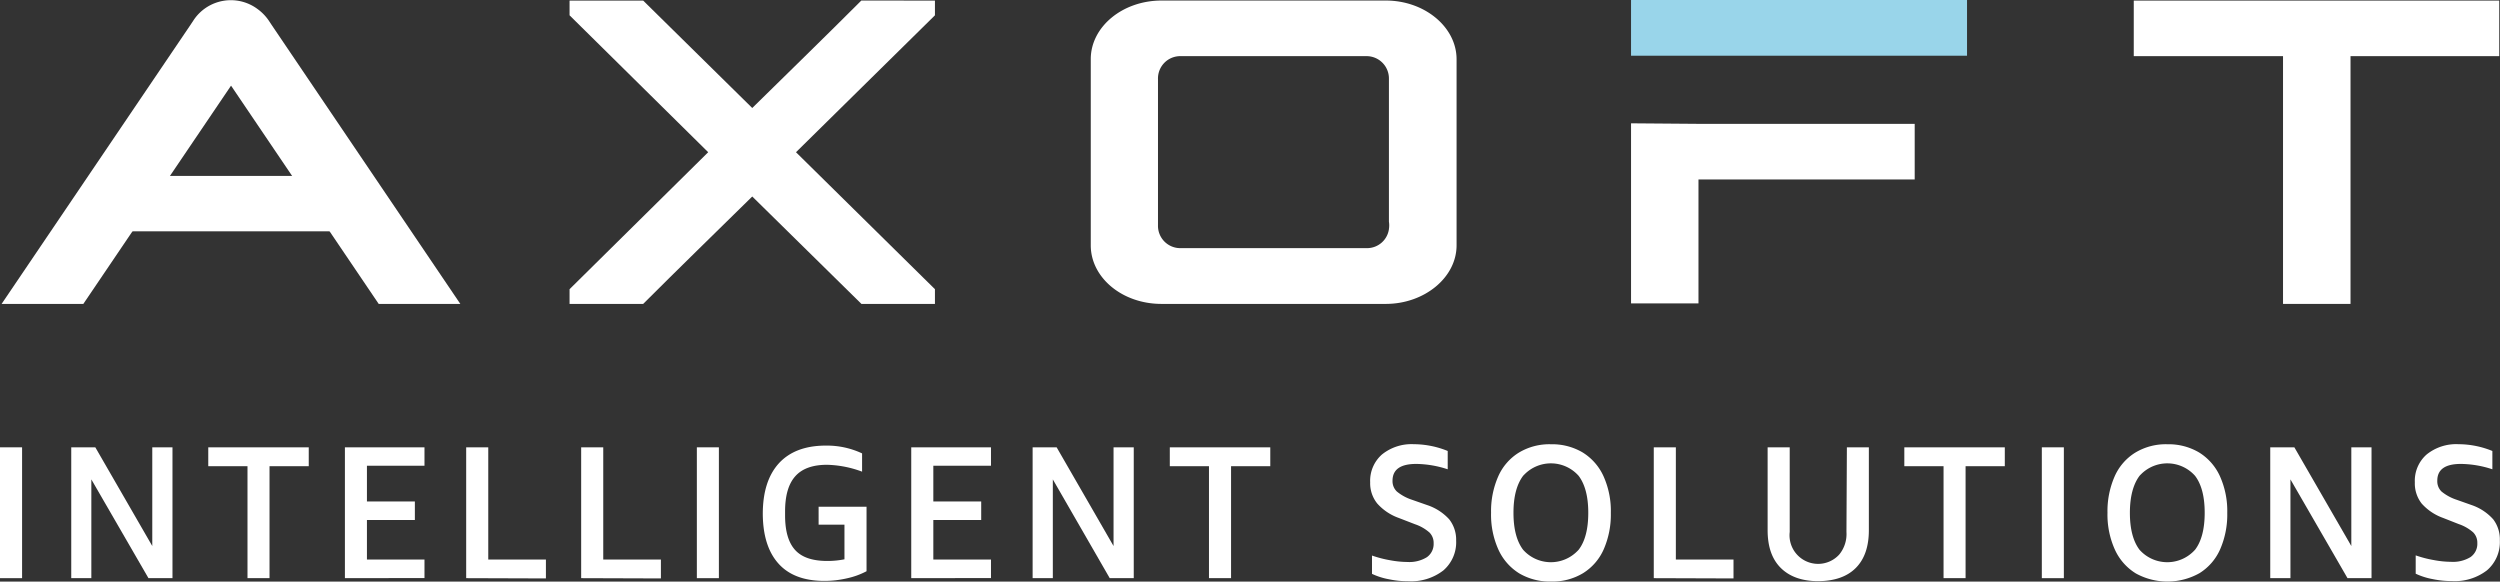
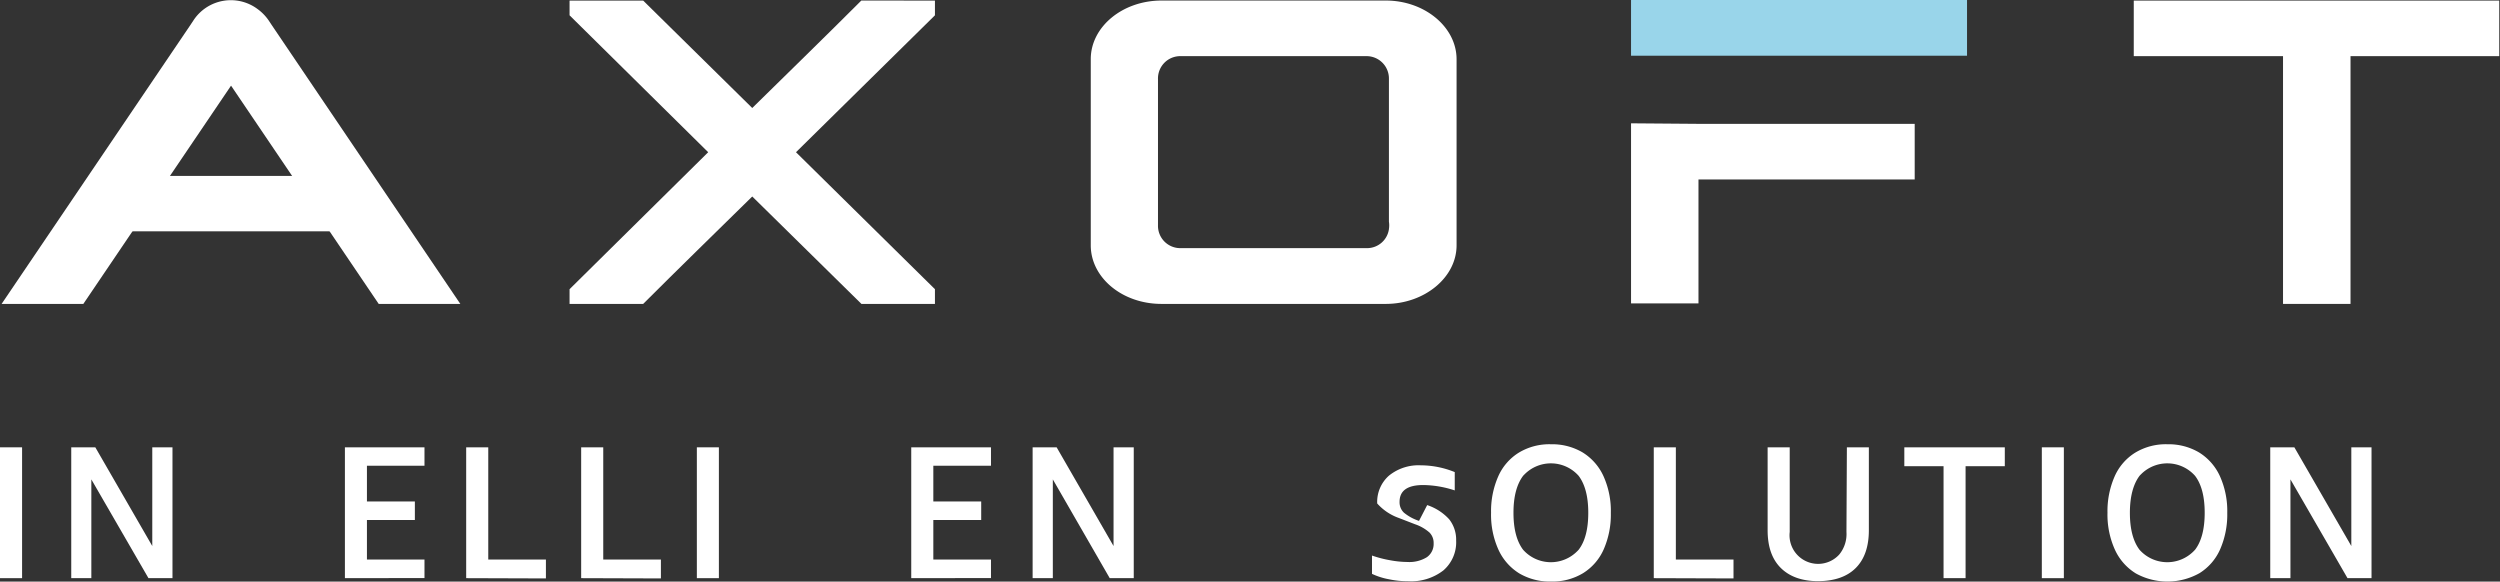
<svg xmlns="http://www.w3.org/2000/svg" id="Layer_1" data-name="Layer 1" viewBox="0 0 465.27 108.24">
  <rect x="0" y="0" width="465.27" height="108.24" fill="#333333" stroke="none" />
  <defs>
    <style>
      .cls-1 {
        fill: #fff;
      }

      .cls-2 {
        fill: #99d5ea;
      }
    </style>
  </defs>
  <g>
    <g>
      <path class="cls-1" d="M0,107.6V83.25H4.11V107.6Z" />
      <path class="cls-1" d="M17,89.22V107.6H13.26V83.25h4.48l10.6,18.37V83.25H32.1V107.6H27.63Z" />
-       <path class="cls-1" d="M46.06,107.6V86.76h-7.3V83.25h18.7v3.51h-7.3V107.6Z" />
      <path class="cls-1" d="M64.19,107.6V83.25H79v3.43H68.29v6.65h8.92v3.45H68.29v7.36H79v3.44Z" />
      <path class="cls-1" d="M86.76,107.6V83.25h4.11v20.89H101.6v3.51Z" />
      <path class="cls-1" d="M108.16,107.6V83.25h4.11v20.89H123v3.51Z" />
      <path class="cls-1" d="M129.69,107.6V83.25h4.1V107.6Z" />
-       <path class="cls-1" d="M154,104.4a16,16,0,0,0,3.16-.31V97.65h-4.81V94.31h8.92v12a14.13,14.13,0,0,1-3.6,1.31,18.48,18.48,0,0,1-4.25.49q-5.64,0-8.53-3.21t-2.93-9.24q0-6.15,3-9.44c2-2.18,4.91-3.28,8.68-3.29a15.42,15.42,0,0,1,6.8,1.45v3.4a19.93,19.93,0,0,0-6.51-1.28c-2.65,0-4.62.69-5.9,2.11s-1.92,3.59-1.92,6.57v.74c0,2.92.62,5.07,1.88,6.45S151.24,104.4,154,104.4Z" />
      <path class="cls-1" d="M169.59,107.6V83.25h14.84v3.43H173.7v6.65h8.91v3.45H173.7v7.36h10.73v3.44Z" />
      <path class="cls-1" d="M195.94,89.22V107.6h-3.76V83.25h4.47l10.59,18.37V83.25H211V107.6h-4.47Z" />
-       <path class="cls-1" d="M225,107.6V86.76h-7.29V83.25h18.7v3.51h-7.3V107.6Z" />
-       <path class="cls-1" d="M260.31,96.39a9.72,9.72,0,0,1-4-2.69A6,6,0,0,1,255,89.77a6.52,6.52,0,0,1,2.2-5.19,8.75,8.75,0,0,1,5.94-1.91,16.85,16.85,0,0,1,6.29,1.26v3.41a19.28,19.28,0,0,0-5.86-1q-4.41,0-4.41,3.13a2.66,2.66,0,0,0,.8,2,8.63,8.63,0,0,0,2.82,1.54L265.61,94a9.64,9.64,0,0,1,4.1,2.65A6.13,6.13,0,0,1,271,100.6a6.92,6.92,0,0,1-2.39,5.57,9.82,9.82,0,0,1-6.58,2,17,17,0,0,1-3.56-.37,12.79,12.79,0,0,1-3.13-1v-3.41a21.12,21.12,0,0,0,3.39.88,18.19,18.19,0,0,0,3.21.32,6.21,6.21,0,0,0,3.61-.89,3,3,0,0,0,1.26-2.59,2.72,2.72,0,0,0-.77-2,7.9,7.9,0,0,0-2.68-1.54Z" />
+       <path class="cls-1" d="M260.31,96.39a9.72,9.72,0,0,1-4-2.69a6.52,6.52,0,0,1,2.2-5.19,8.75,8.75,0,0,1,5.94-1.91,16.85,16.85,0,0,1,6.29,1.26v3.41a19.28,19.28,0,0,0-5.86-1q-4.41,0-4.41,3.13a2.66,2.66,0,0,0,.8,2,8.63,8.63,0,0,0,2.82,1.54L265.61,94a9.64,9.64,0,0,1,4.1,2.65A6.13,6.13,0,0,1,271,100.6a6.92,6.92,0,0,1-2.39,5.57,9.82,9.82,0,0,1-6.58,2,17,17,0,0,1-3.56-.37,12.79,12.79,0,0,1-3.13-1v-3.41a21.12,21.12,0,0,0,3.39.88,18.19,18.19,0,0,0,3.21.32,6.21,6.21,0,0,0,3.61-.89,3,3,0,0,0,1.26-2.59,2.72,2.72,0,0,0-.77-2,7.9,7.9,0,0,0-2.68-1.54Z" />
      <path class="cls-1" d="M277.5,95.43a16.06,16.06,0,0,1,1.32-6.74,9.87,9.87,0,0,1,3.83-4.44,11,11,0,0,1,6-1.57,11.14,11.14,0,0,1,5.87,1.51,10.08,10.08,0,0,1,3.89,4.4,15.74,15.74,0,0,1,1.38,6.87,16.12,16.12,0,0,1-1.32,6.76,9.93,9.93,0,0,1-3.83,4.44,11,11,0,0,1-6,1.57,11.2,11.2,0,0,1-5.88-1.51,10.12,10.12,0,0,1-3.88-4.4A15.8,15.8,0,0,1,277.5,95.43Zm4.17,0q0,4.51,1.79,6.88a6.91,6.91,0,0,0,10.06.29,3.83,3.83,0,0,0,.28-.29c1.2-1.56,1.79-3.86,1.79-6.88s-.61-5.31-1.79-6.87a6.9,6.9,0,0,0-10.06-.29,3.83,3.83,0,0,0-.28.29Q281.67,90.95,281.67,95.43Z" />
      <path class="cls-1" d="M307.78,107.6V83.25h4.11v20.89h10.73v3.51Z" />
      <path class="cls-1" d="M343.72,83.25h4.09V98.68q0,4.56-2.41,7t-7,2.48c-3,0-5.35-.83-7-2.48s-2.43-4-2.43-7V83.25h4.11V99a5.32,5.32,0,0,0,9.22,4.2,6,6,0,0,0,1.34-4.2Z" />
      <path class="cls-1" d="M361.71,107.6V86.76h-7.3V83.25h18.7v3.51h-7.3V107.6Z" />
      <path class="cls-1" d="M380,107.6V83.25h4.1V107.6Z" />
      <path class="cls-1" d="M392.22,95.43a16.06,16.06,0,0,1,1.32-6.74,9.87,9.87,0,0,1,3.83-4.44,11,11,0,0,1,6-1.57,11.14,11.14,0,0,1,5.87,1.51,10.08,10.08,0,0,1,3.89,4.4,15.74,15.74,0,0,1,1.38,6.87,16.12,16.12,0,0,1-1.32,6.76,9.93,9.93,0,0,1-3.83,4.44,12.18,12.18,0,0,1-11.86.06,10.08,10.08,0,0,1-3.89-4.4A15.8,15.8,0,0,1,392.22,95.43Zm4.17,0q0,4.51,1.79,6.88a6.91,6.91,0,0,0,10.06.29l.28-.29c1.19-1.56,1.79-3.86,1.79-6.88s-.6-5.31-1.79-6.87a6.9,6.9,0,0,0-10.06-.29,3.83,3.83,0,0,0-.28.29Q396.4,90.95,396.39,95.43Z" />
      <path class="cls-1" d="M426.27,89.22V107.6h-3.76V83.25H427l10.6,18.37V83.25h3.76V107.6h-4.47Z" />
-       <path class="cls-1" d="M454.68,96.39a9.72,9.72,0,0,1-4-2.69,6.09,6.09,0,0,1-1.26-3.93,6.52,6.52,0,0,1,2.2-5.19,8.76,8.76,0,0,1,5.94-1.91,16.81,16.81,0,0,1,6.29,1.26v3.41a19.18,19.18,0,0,0-5.86-1q-4.4,0-4.39,3.13a2.65,2.65,0,0,0,.78,2,8.73,8.73,0,0,0,2.82,1.54L460,94a9.51,9.51,0,0,1,4,2.64,6.13,6.13,0,0,1,1.24,3.93,6.92,6.92,0,0,1-2.39,5.57,9.82,9.82,0,0,1-6.58,2,17,17,0,0,1-3.56-.37,12.79,12.79,0,0,1-3.13-1v-3.41a21.23,21.23,0,0,0,3.4.88,18.08,18.08,0,0,0,3.2.32,6.23,6.23,0,0,0,3.61-.89,3,3,0,0,0,1.26-2.59,2.72,2.72,0,0,0-.77-2,7.9,7.9,0,0,0-2.68-1.54Z" />
    </g>
    <g>
      <rect class="cls-1" x="17.24" y="32.74" width="51.06" height="10.31" />
      <path class="cls-1" d="M85.67,56.56H70.48L43,15.94,15.51,56.56H.3L35.39,4.72,36,3.8A8.32,8.32,0,0,1,47.93,1.68,8.75,8.75,0,0,1,50,3.8l.61.92Z" />
    </g>
    <path class="cls-1" d="M257.92.1H216.17C208.9.1,203,5,203,11V45.66c0,6,5.85,10.9,13.16,10.9h41.75c7.18,0,13.17-4.91,13.17-10.9V11C271.06,5,265.1.1,257.92.1Zm.57,42.55a4.11,4.11,0,0,1-4,3.53H219.56a4.15,4.15,0,0,1-4.05-4.24V14.74a4.15,4.15,0,0,1,4-4.29h34.92a4.16,4.16,0,0,1,4.06,4.24V41.26a4.43,4.43,0,0,1,0,1.36Z" />
    <path class="cls-1" d="M465.13.11V10.45H437.45V56.56H424.89V10.45H397.11V.11Z" />
    <path class="cls-1" d="M174,.11V2.85L148.14,28.33,174,53.82v2.74H160.32L140,36.57c-6.7,6.58-13.7,13.4-20.31,20H106V53.82L131.8,28.33,106,2.85V.11h13.7L140,20.1c6.7-6.59,13.72-13.41,20.3-20Z" />
    <rect class="cls-2" x="303.55" width="62.53" height="10.37" />
    <polygon class="cls-1" points="303.55 22.95 303.55 56.46 316.1 56.46 316.1 33.4 356.34 33.4 356.34 23.05 316.1 23.05 303.55 22.95" />
  </g>
</svg>